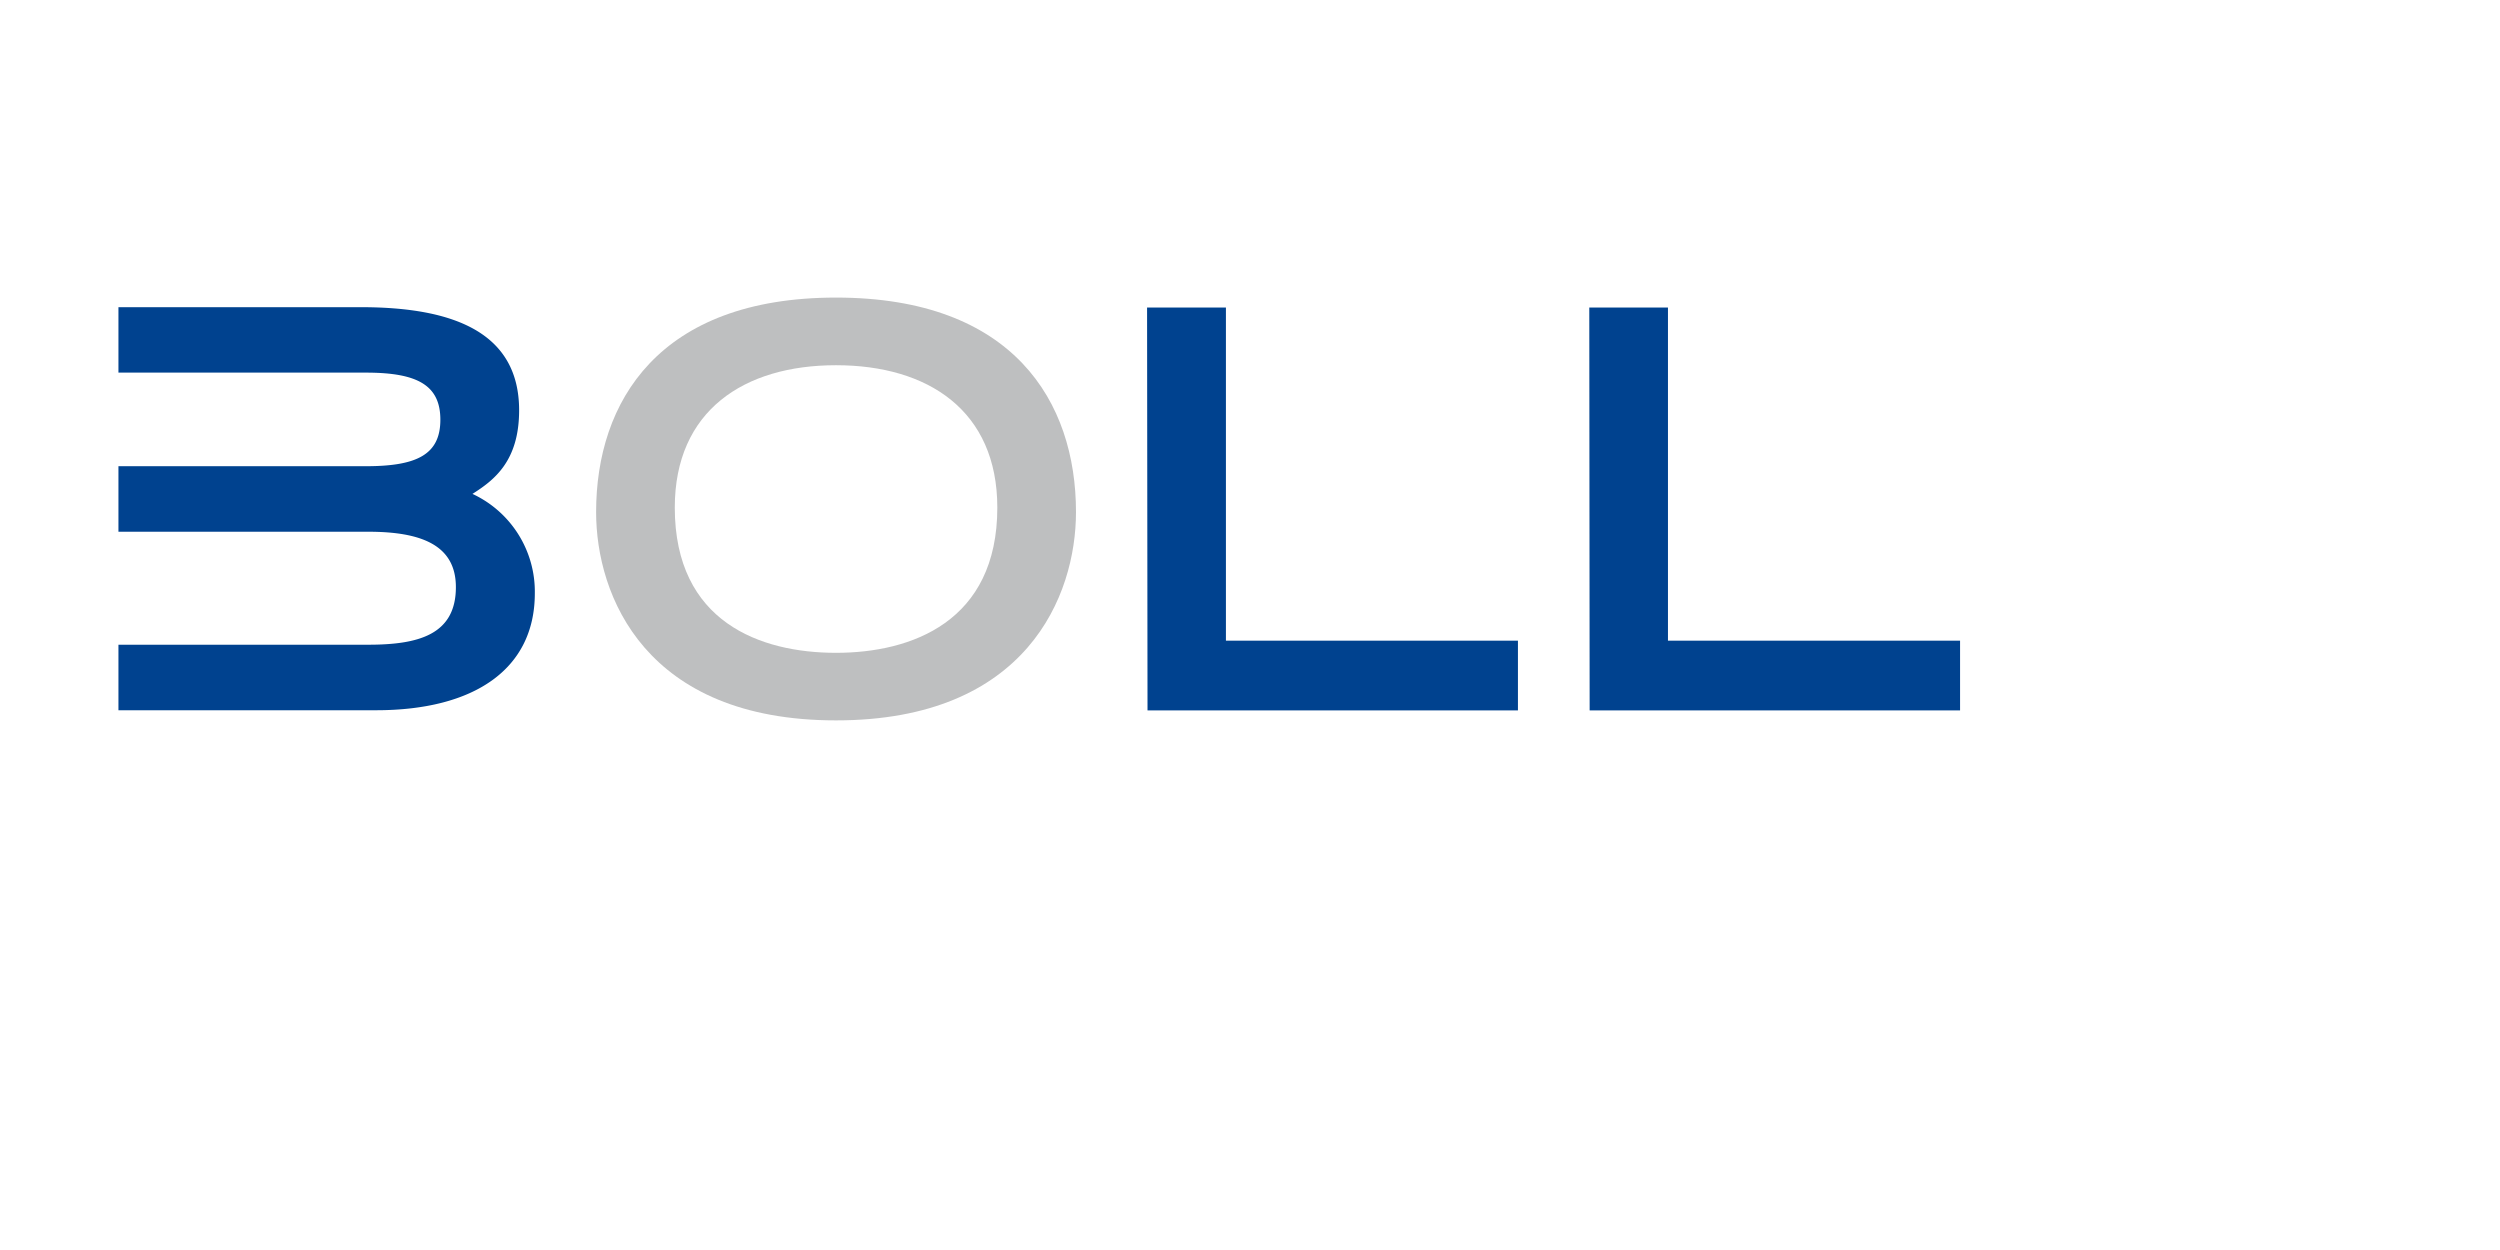
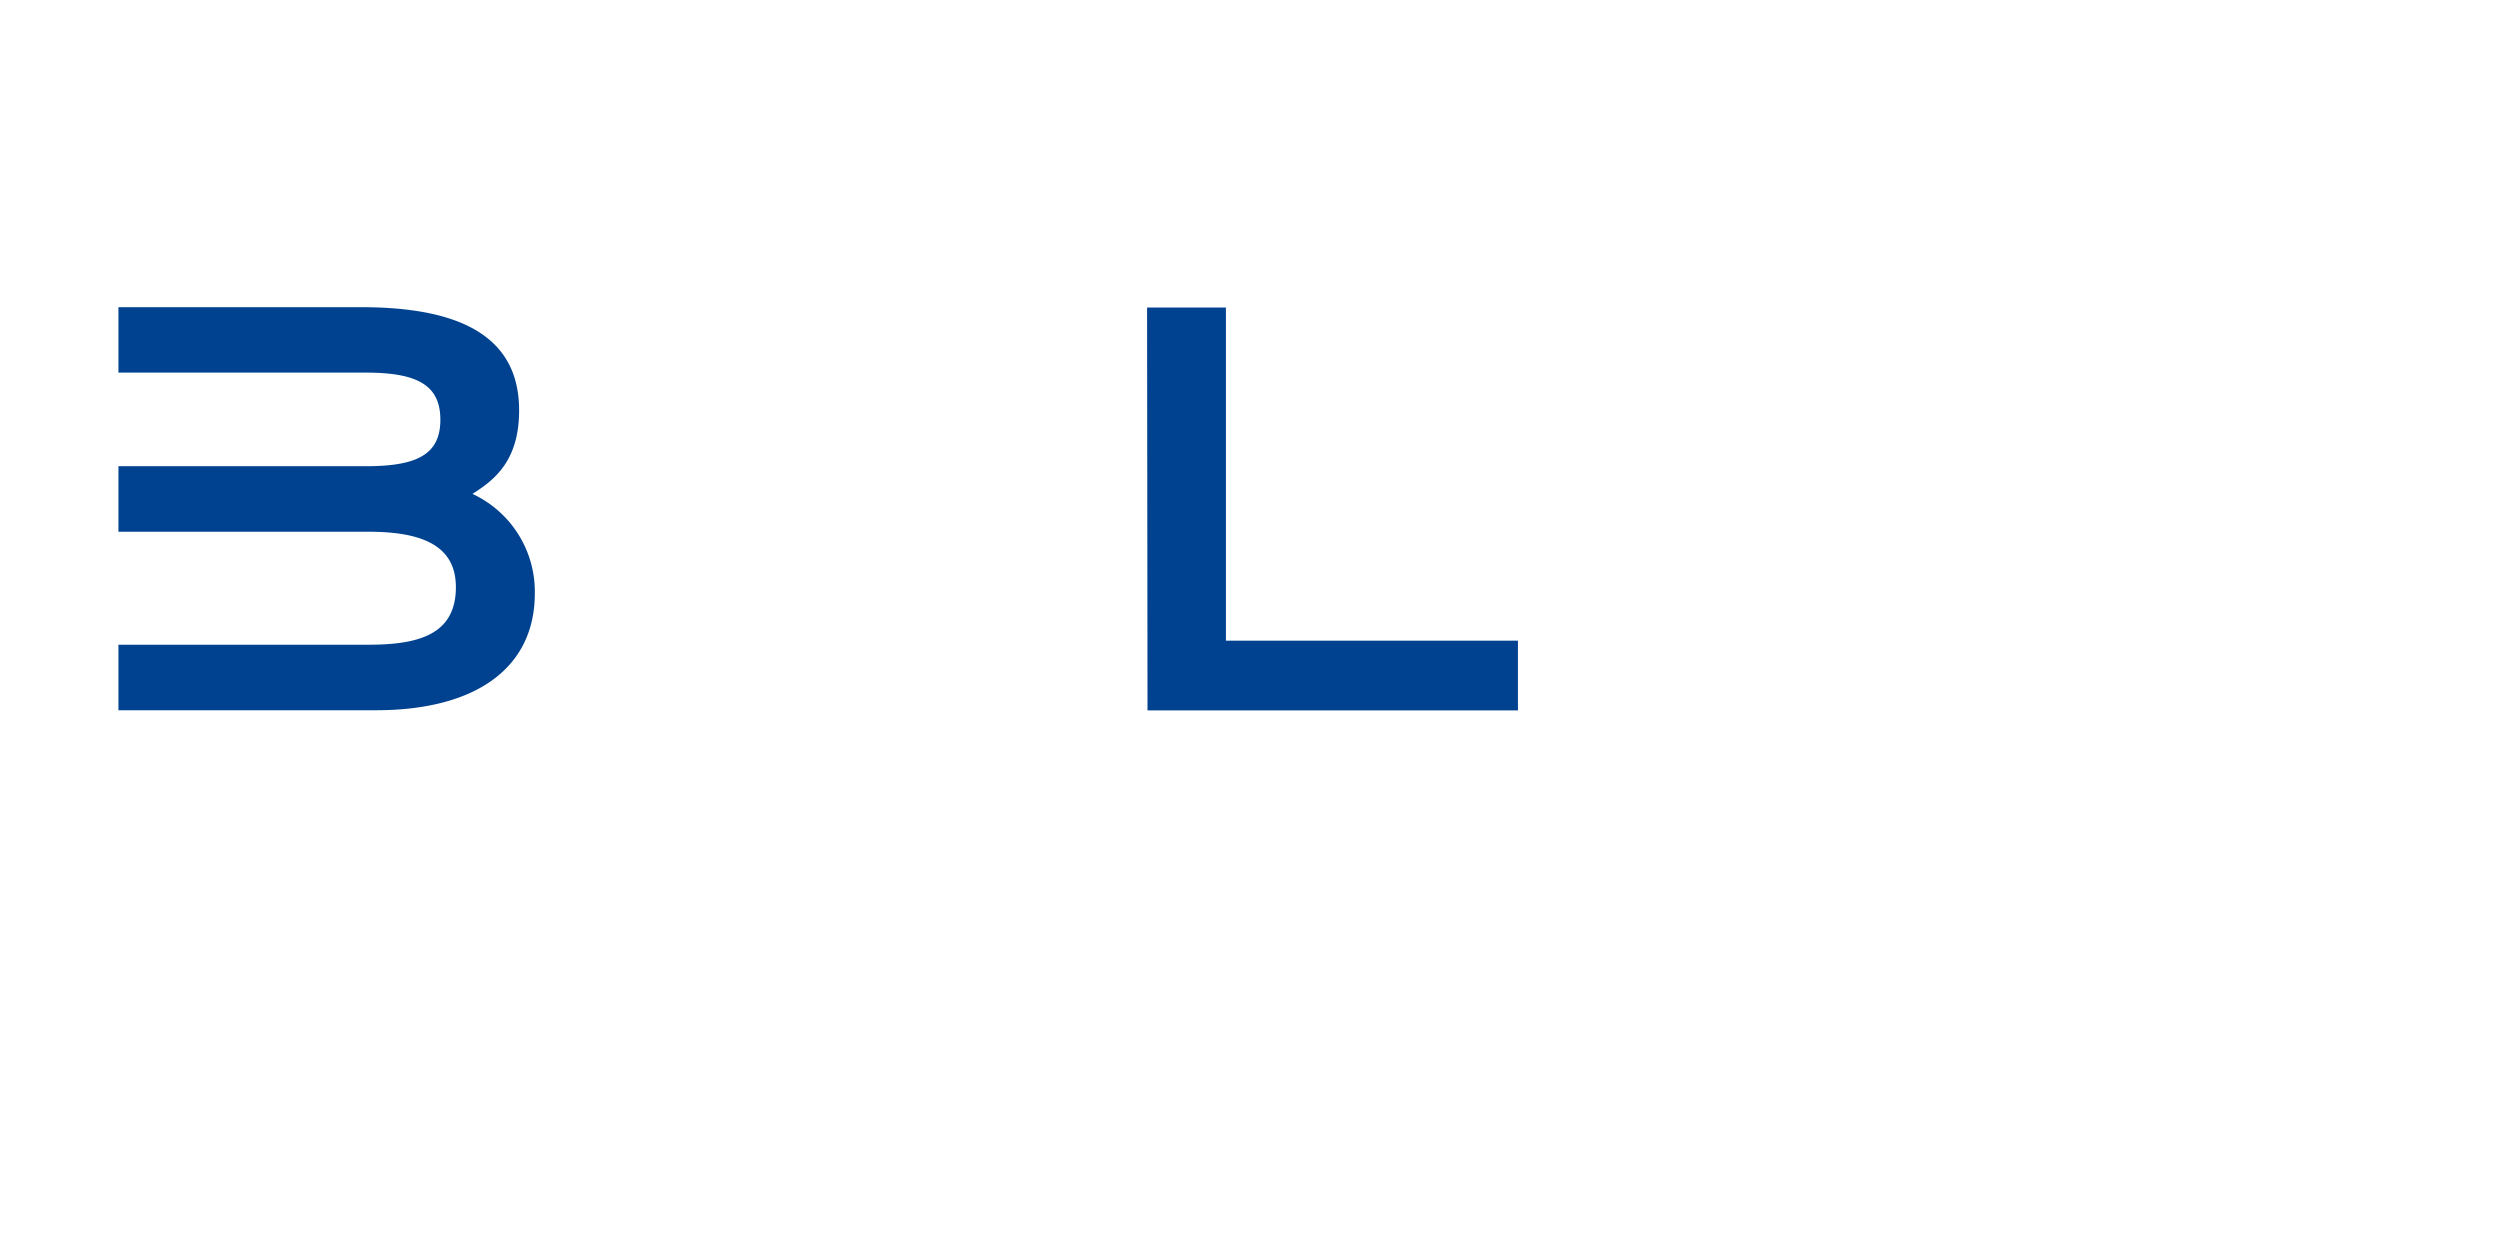
<svg xmlns="http://www.w3.org/2000/svg" id="Ebene_1" data-name="Ebene 1" viewBox="0 0 283.46 141.73">
  <defs>
    <style>.cls-1{fill:#bebfc0;}.cls-2{fill:#00428f;}</style>
  </defs>
  <title>LogoBoll_Positiv_ohneClaim</title>
-   <path class="cls-1" d="M94.79,33.74C114.9,33.74,122,45.55,122,58.06c0,9.49-5.59,23.62-27.21,23.62s-27.2-14.13-27.2-23.62C67.59,45.55,74.69,33.74,94.79,33.74Zm18.29,23.81c0-11-7.86-16.14-18.29-16.14S76.51,46.56,76.51,57.55c0,13,9.73,16.47,18.28,16.47S113.08,70.5,113.08,57.55Z" />
  <path class="cls-2" d="M130.06,34.87H139V72.64h33.11v7.91h-42Z" />
-   <path class="cls-2" d="M180.2,34.87h8.92V72.64h33.12v7.91h-42Z" />
  <path class="cls-2" d="M53.57,56c2.45-1.56,5.29-3.7,5.29-9.48,0-8.67-7.17-11.69-17.92-11.69H13.43v7.42H41.51c5.84,0,8.42,1.44,8.42,5.34s-2.58,5.27-8.42,5.27H13.43v7.43H41.76c6,0,9.93,1.51,9.93,6.28,0,5.41-4.27,6.53-9.93,6.53H13.43v7.43H42.64c11.12,0,18-4.65,18-13.26A12.22,12.22,0,0,0,53.57,56Z" />
</svg>